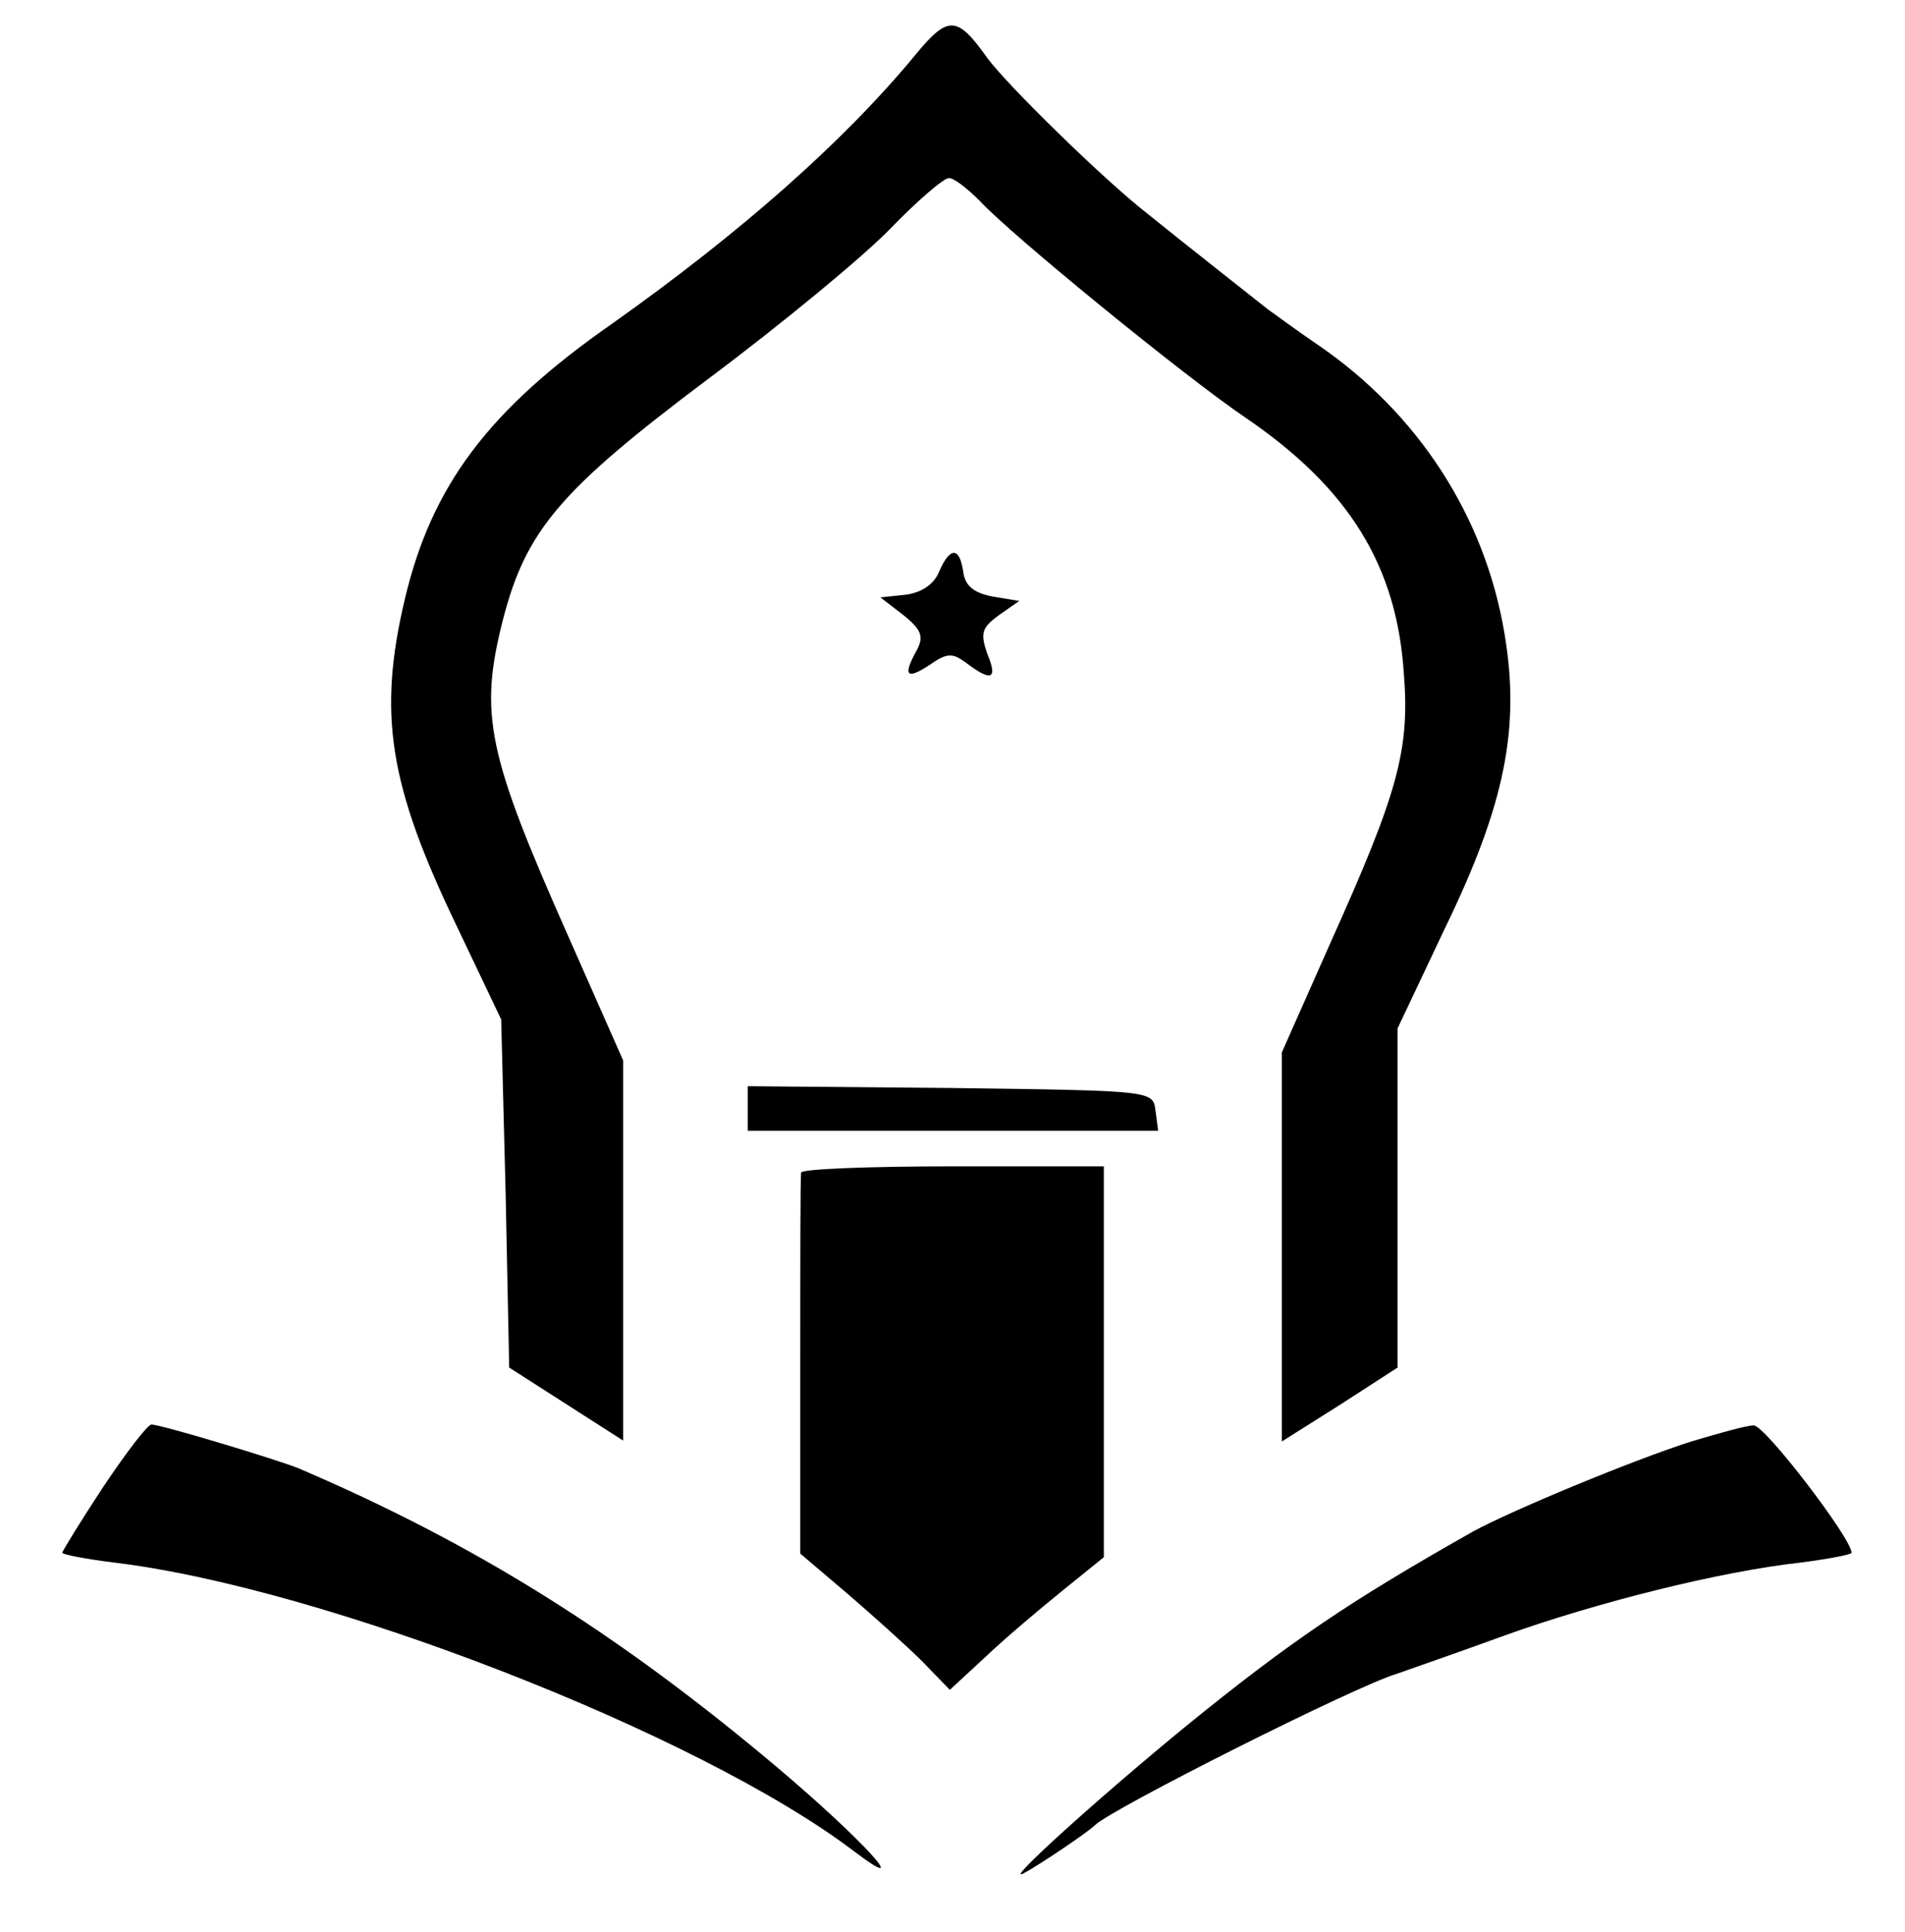
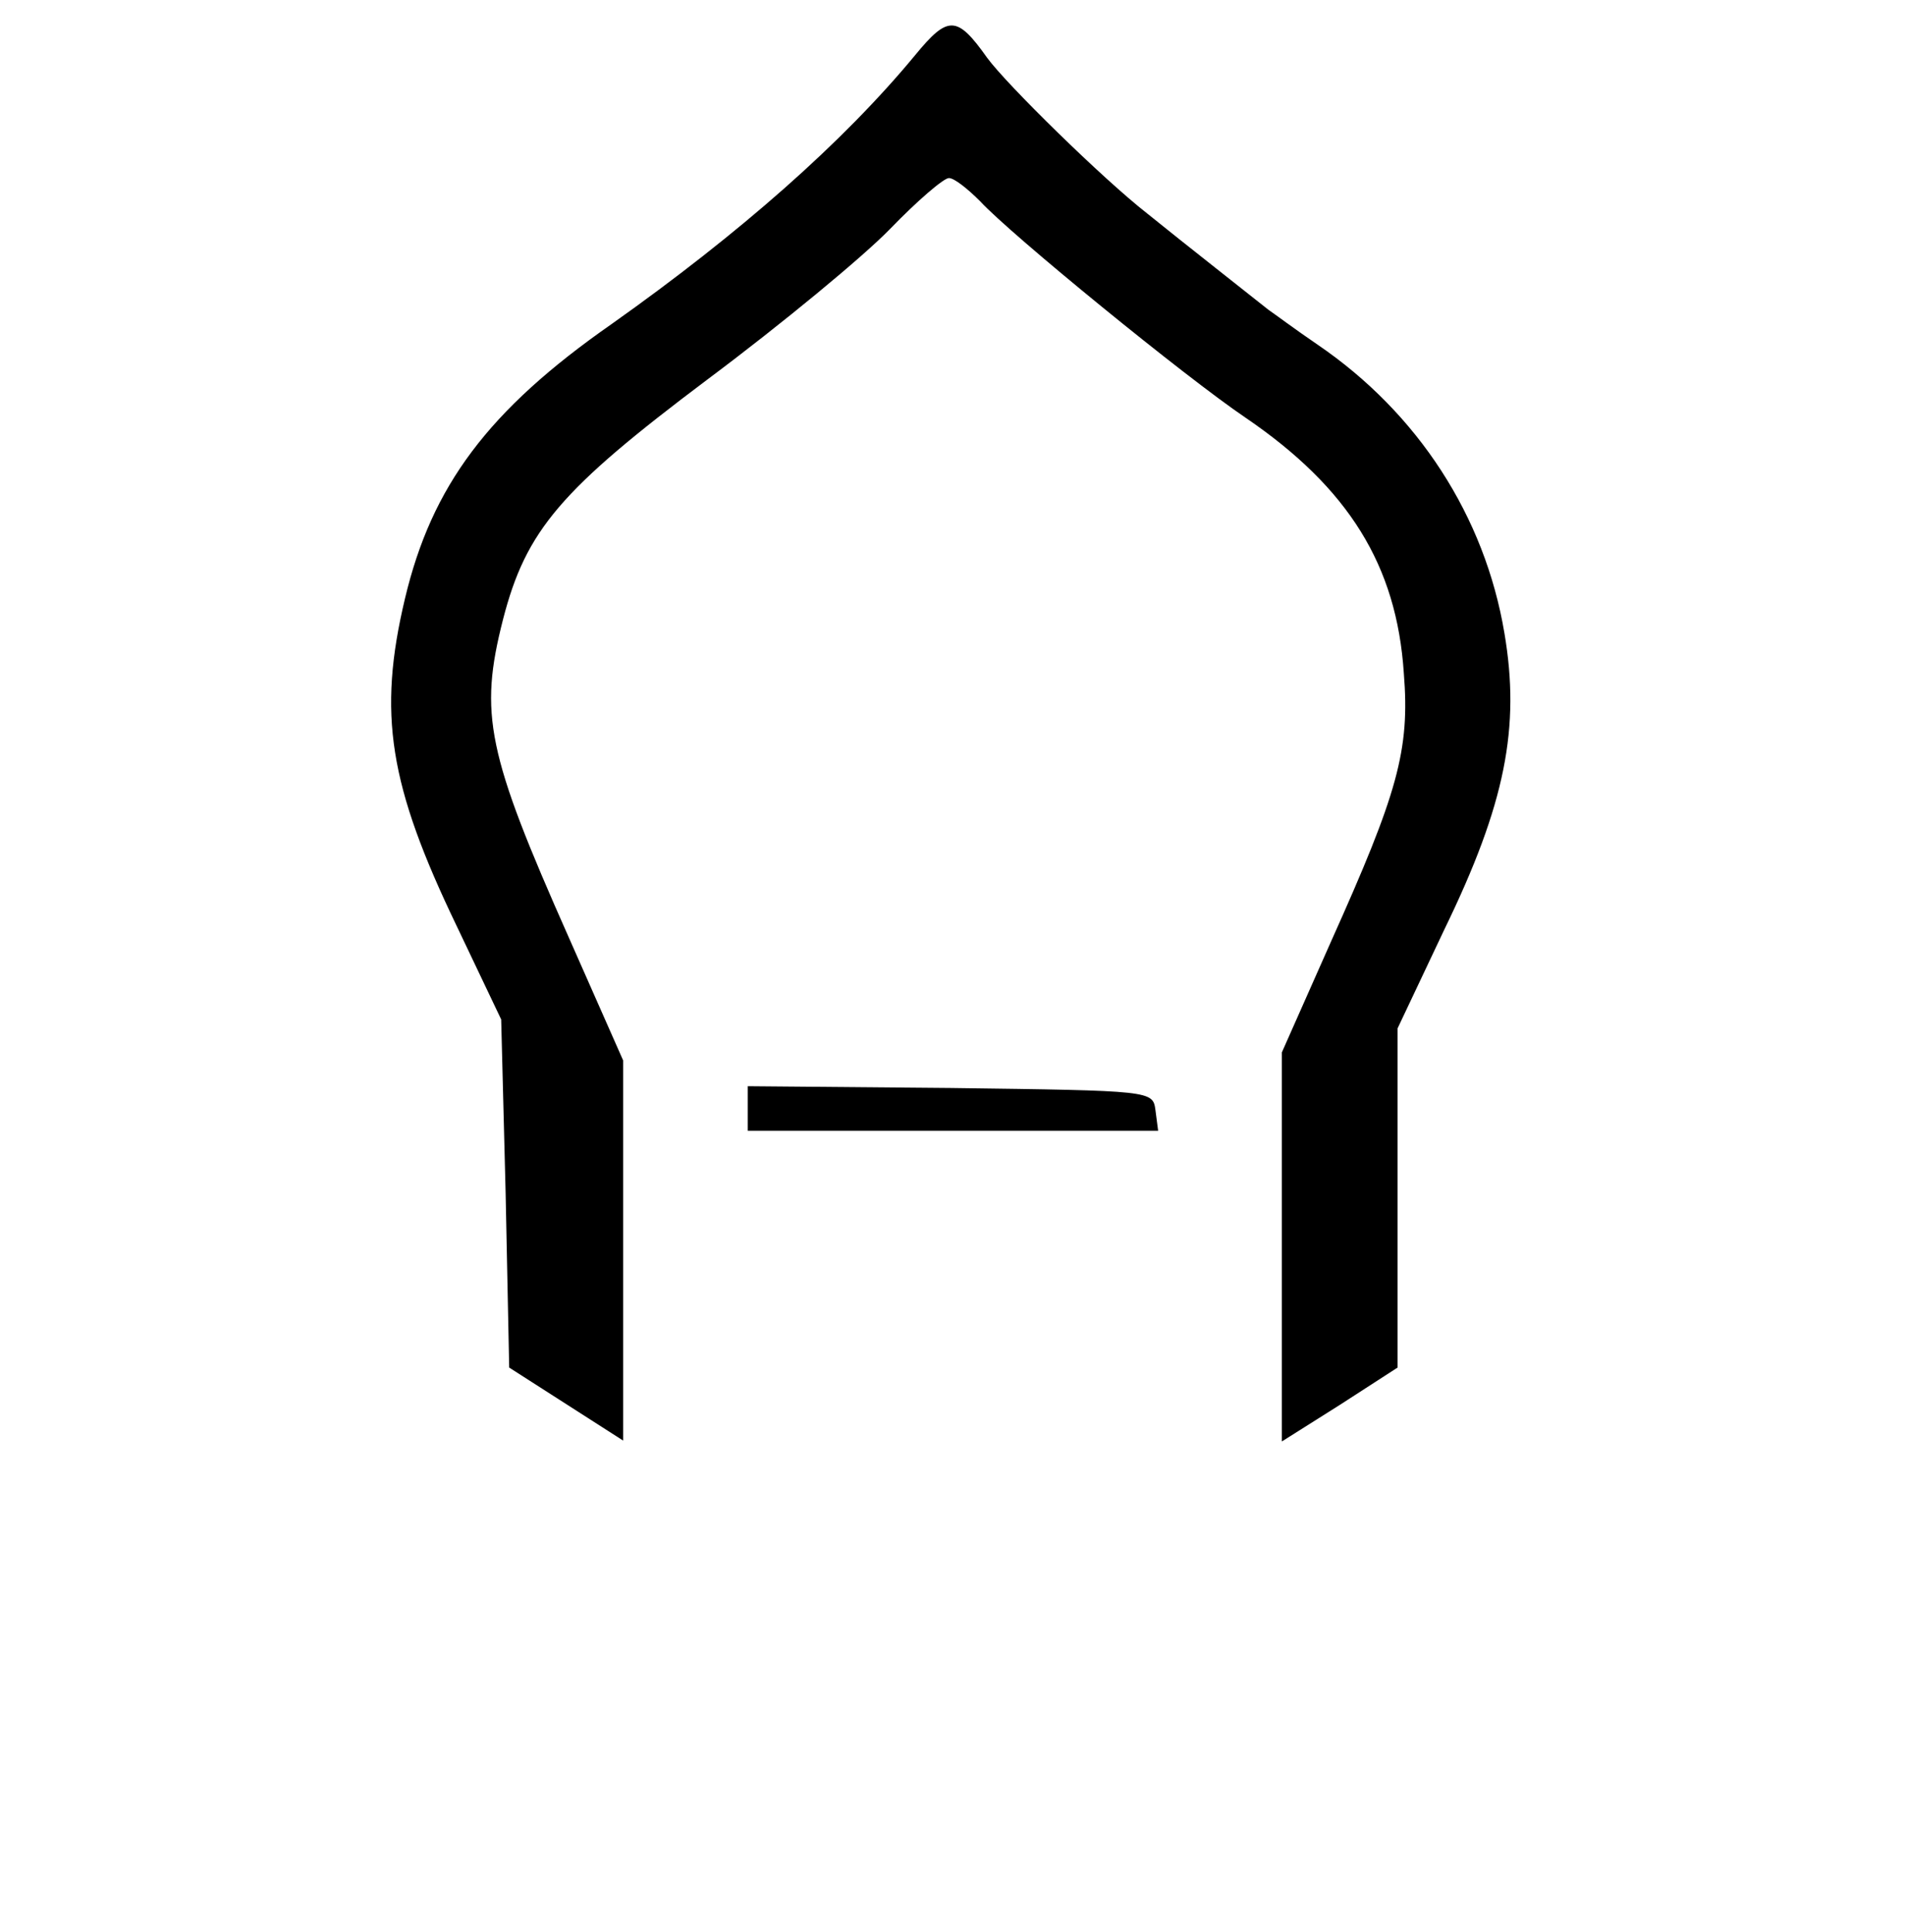
<svg xmlns="http://www.w3.org/2000/svg" version="1.0" width="214pt" height="217pt" viewBox="0 0 214 217" preserveAspectRatio="xMidYMid meet">
  <g transform="translate(0,217) scale(0.1,-0.1)" fill="#000000" stroke="none">
    <path d="M1028 2108 c-81 -98 -197 -200 -341 -302 -139 -97 -202 -182 -232 -308 -31 -130 -18 -210 58 -368 l50 -105 5 -195 4 -196 64 -41 64 -41 0 213 0 214 -61 138 c-92 207 -101 251 -74 357 26 101 65 146 230 270 83 62 175 138 205 169 30 31 60 57 66 57 6 0 21 -12 35 -26 34 -37 230 -197 298 -243 116 -79 170 -166 178 -287 7 -87 -7 -135 -82 -302 l-55 -124 0 -218 0 -219 65 41 65 42 0 191 0 190 53 112 c68 140 85 226 67 332 -22 131 -97 247 -210 324 -25 17 -49 35 -55 39 -20 16 -94 74 -136 108 -50 39 -158 145 -180 175 -34 48 -44 48 -81 3z" />
-     <path d="M1055 1528 c-6 -15 -21 -24 -38 -26 l-28 -3 26 -20 c20 -16 23 -24 15 -39 -16 -29 -12 -34 14 -17 20 14 26 14 42 2 28 -21 35 -18 23 11 -8 23 -6 29 13 43 l23 16 -30 5 c-21 4 -31 12 -33 28 -4 28 -15 28 -27 0z" />
    <path d="M840 925 l0 -25 231 0 230 0 -3 23 c-3 22 -3 22 -230 25 l-228 2 0 -25z" />
-     <path d="M900 853 c-1 -5 -1 -102 -1 -218 l0 -210 53 -45 c29 -25 67 -59 84 -76 l31 -32 40 37 c21 20 60 53 86 74 l47 38 0 220 0 219 -170 0 c-93 0 -170 -3 -170 -7z" />
-     <path d="M116 500 c-25 -38 -46 -72 -46 -74 0 -2 26 -7 58 -11 235 -28 657 -192 831 -324 70 -53 10 13 -86 94 -178 150 -339 251 -538 336 -25 10 -154 49 -165 49 -4 0 -28 -31 -54 -70z" />
-     <path d="M1900 551 c-66 -21 -203 -78 -245 -101 -138 -78 -205 -123 -323 -219 -100 -82 -206 -178 -182 -165 17 9 72 46 80 54 18 18 292 156 339 170 14 5 69 24 121 43 103 37 242 72 333 82 31 4 57 9 57 11 0 16 -98 144 -110 143 -8 0 -40 -9 -70 -18z" />
  </g>
</svg>